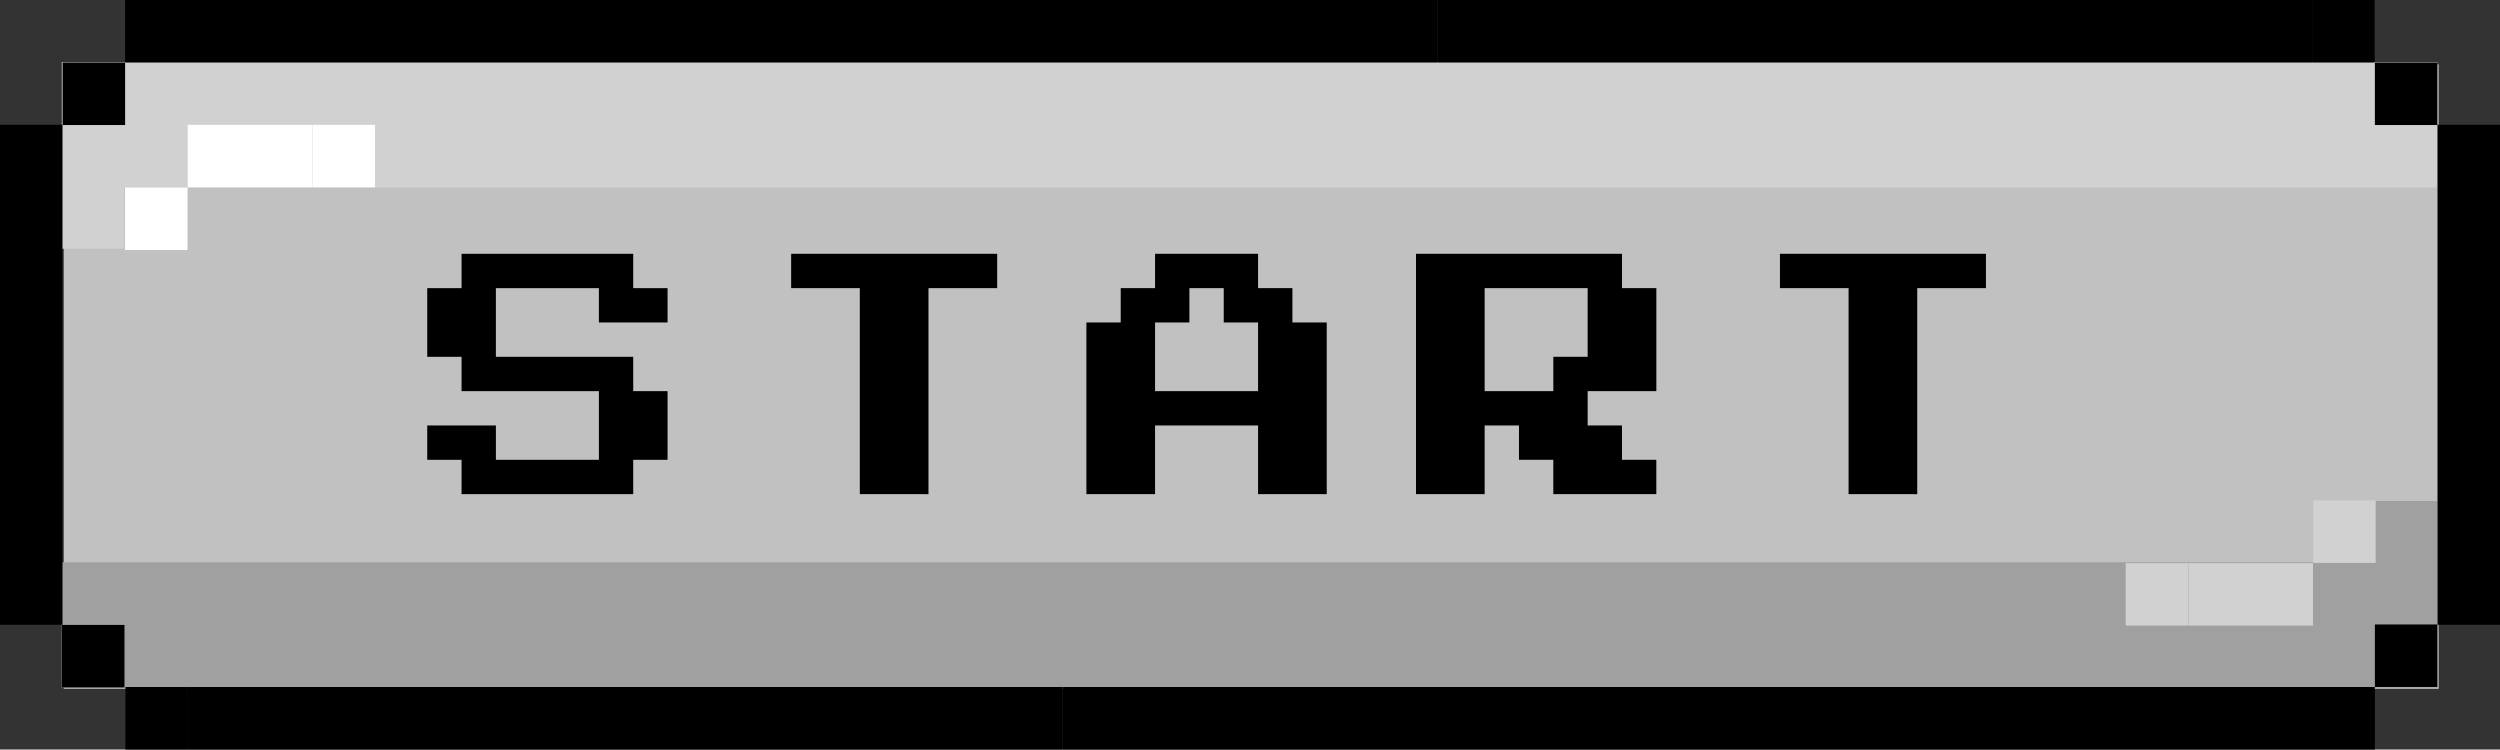
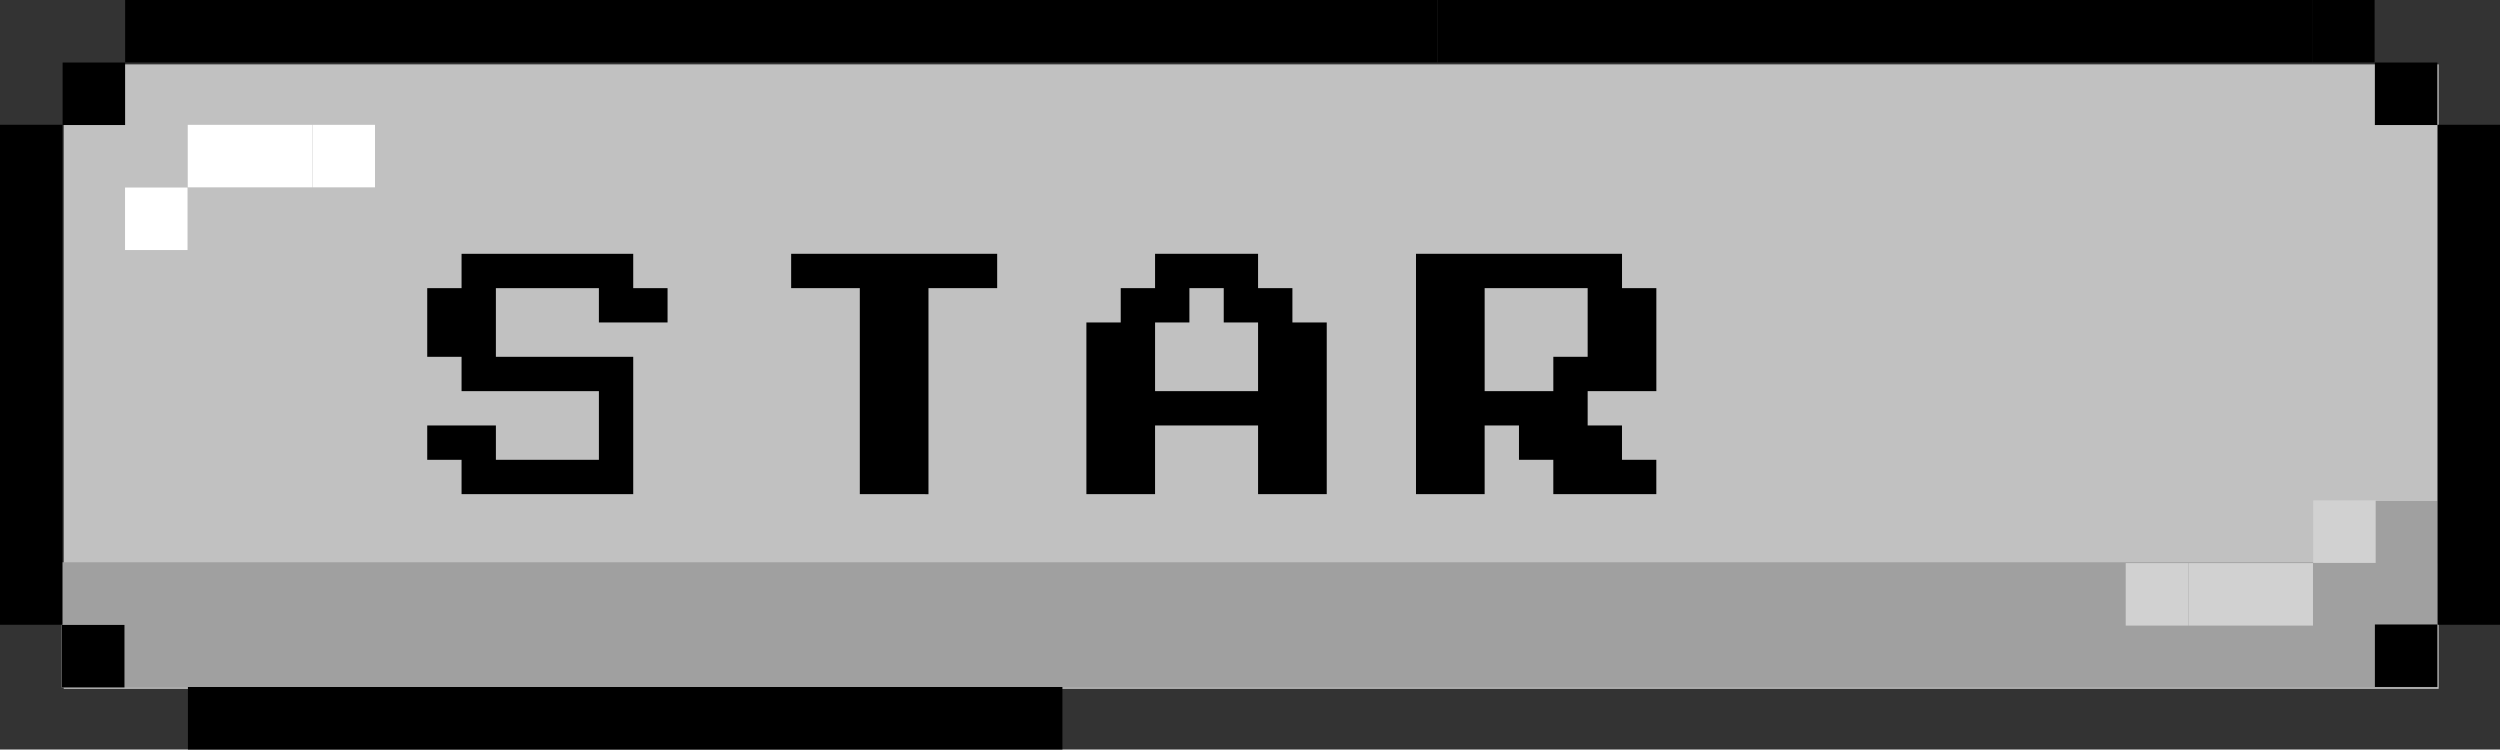
<svg xmlns="http://www.w3.org/2000/svg" viewBox="0 0 3907.43 1171.47">
  <rect x="0" y="0" width="3907.43" height="1171.47" fill="#333333" stroke="none" />
  <defs>
    <style>.cls-1{fill:#c1c1c1;}.cls-2{fill:#d1d1d1;}.cls-3{fill:#fff;}.cls-4{fill:#a0a0a0;}</style>
  </defs>
  <g id="Слой_2" data-name="Слой 2">
    <g id="Слой_1-2" data-name="Слой 1">
      <rect class="cls-1" x="99.59" y="100.62" width="3712" height="976" />
-       <polygon class="cls-2" points="3809.57 97.05 96.57 97.05 96.57 291.12 96.43 291.12 96.43 388.8 194.11 388.8 194.11 293.05 3809.57 293.05 3809.57 97.05" />
      <rect class="cls-3" x="488.43" y="195.12" width="97.68" height="97.68" />
      <polygon class="cls-3" points="390.43 195.12 293.43 195.12 293.43 292.8 390.43 292.8 391.11 292.8 488.11 292.8 488.11 195.12 391.11 195.12 390.43 195.12" />
      <rect class="cls-3" x="195.43" y="293.12" width="97.68" height="97.68" transform="translate(488.54 683.92) rotate(-180)" />
      <polygon class="cls-4" points="3809.57 783.04 3711.89 783.04 3711.89 878.8 96.43 878.8 96.43 1074.8 3809.43 1074.8 3809.43 880.73 3809.57 880.73 3809.57 783.04" />
-       <rect x="196" y="1073.79" width="97.68" height="97.68" />
      <polygon points="1562.83 1073.79 1465.84 1073.79 1368.23 1073.79 1368.16 1073.79 1270.55 1073.79 1172.87 1073.79 1075.18 1073.79 977.5 1073.79 879.82 1073.79 782.13 1073.79 684.45 1073.79 586.77 1073.79 489.08 1073.79 391.4 1073.79 293.72 1073.79 293.72 1171.47 391.4 1171.47 489.08 1171.47 586.77 1171.47 684.45 1171.47 782.13 1171.47 879.82 1171.47 977.5 1171.47 1075.18 1171.47 1172.87 1171.47 1270.55 1171.47 1368.16 1171.47 1368.23 1171.47 1465.84 1171.47 1562.83 1171.47 1563.53 1171.47 1660.52 1171.47 1660.52 1073.79 1563.53 1073.79 1562.83 1073.79" />
      <polygon points="3809.75 195 3809.75 292.68 3809.75 390.37 3809.75 488.05 3809.75 585.73 3809.75 683.42 3809.75 781.1 3809.75 878.78 3809.75 976.47 3907.43 976.47 3907.43 878.78 3907.43 781.1 3907.43 683.42 3907.43 585.73 3907.43 488.05 3907.43 390.37 3907.43 292.68 3907.43 195 3809.75 195" />
-       <polygon points="3516.46 1073.79 3418.78 1073.79 3321.09 1073.79 3223.41 1073.79 3125.72 1073.79 3028.04 1073.79 2930.36 1073.79 2832.67 1073.79 2735.07 1073.79 2734.99 1073.79 2637.38 1073.79 2539.7 1073.79 2442.02 1073.79 2344.33 1073.79 2246.65 1073.79 2148.97 1073.79 2051.28 1073.79 1953.6 1073.79 1855.91 1073.79 1758.23 1073.79 1660.55 1073.79 1660.55 1171.47 1758.23 1171.47 1855.91 1171.47 1953.6 1171.47 2051.28 1171.47 2148.97 1171.47 2246.65 1171.47 2344.33 1171.47 2442.02 1171.47 2539.7 1171.47 2637.38 1171.47 2734.99 1171.47 2735.07 1171.47 2832.67 1171.47 2930.36 1171.47 3028.04 1171.47 3125.72 1171.47 3223.41 1171.47 3321.09 1171.47 3418.78 1171.47 3516.46 1171.47 3614.14 1171.47 3711.82 1171.47 3711.82 1073.79 3614.14 1073.79 3516.46 1073.79" />
      <rect x="3711.89" y="976.05" width="97.68" height="97.68" />
      <rect x="3613.75" width="97.68" height="97.68" />
      <polygon points="2344.6 97.68 2441.59 97.68 2539.2 97.68 2539.27 97.68 2636.88 97.68 2734.56 97.68 2832.24 97.68 2929.93 97.68 3027.61 97.68 3125.3 97.68 3222.98 97.68 3320.66 97.68 3418.35 97.68 3516.03 97.68 3613.71 97.68 3613.71 0 3516.03 0 3418.35 0 3320.66 0 3222.98 0 3125.3 0 3027.61 0 2929.93 0 2832.24 0 2734.56 0 2636.88 0 2539.27 0 2539.2 0 2441.59 0 2344.6 0 2343.9 0 2246.91 0 2246.91 97.68 2343.9 97.68 2344.6 97.68" />
      <polygon points="97.68 878.79 97.68 781.11 97.68 683.42 97.68 585.74 97.68 488.06 97.68 390.37 97.68 292.69 97.68 195.01 0 195.01 0 292.69 0 390.37 0 488.06 0 585.74 0 683.42 0 781.11 0 878.79 0 976.47 97.68 976.47 97.68 878.79" />
      <polygon points="390.97 97.68 488.65 97.68 586.34 97.68 684.02 97.68 781.71 97.68 879.39 97.68 977.07 97.68 1074.76 97.68 1172.36 97.68 1172.44 97.68 1270.05 97.68 1367.73 97.68 1465.41 97.68 1563.1 97.68 1660.78 97.68 1758.46 97.68 1856.15 97.68 1953.83 97.68 2051.51 97.68 2149.2 97.68 2246.88 97.68 2246.88 0 2149.2 0 2051.51 0 1953.83 0 1856.15 0 1758.46 0 1660.78 0 1563.1 0 1465.41 0 1367.73 0 1270.05 0 1172.44 0 1172.36 0 1074.76 0 977.07 0 879.39 0 781.71 0 684.02 0 586.34 0 488.65 0 390.97 0 293.29 0 195.6 0 195.6 97.68 293.29 97.68 390.97 97.68" />
      <rect x="96.86" y="976.74" width="97.68" height="97.68" />
      <rect x="3711.86" y="97.74" width="97.68" height="97.68" />
      <rect x="97.86" y="97.74" width="97.68" height="97.68" />
-       <path d="M721.41,772.33V718.67H667.75V665H775.07v53.66h161V611.35H721.41V557.69H667.75V450.37h53.66V396.71h268.3v53.66h53.66V504H936.05V450.37h-161V557.69H989.71v53.66h53.66V718.67H989.71v53.66Z" />
+       <path d="M721.41,772.33V718.67H667.75V665H775.07v53.66h161V611.35H721.41V557.69H667.75V450.37h53.66V396.71h268.3v53.66h53.66V504H936.05V450.37h-161V557.69H989.71v53.66V718.67H989.71v53.66Z" />
      <path d="M1343.86,772.33v-322H1236.54V396.71h322v53.66H1451.18v322Z" />
      <path d="M1698,772.33V504h53.66V450.37h53.66V396.71h161v53.66H2020V504h53.66v268.3H1966.32V665h-161V772.33Zm107.32-161h161V504h-53.66V450.37H1859V504h-53.66Z" />
      <path d="M2213.16,772.33V396.71h322v53.66h53.66v161H2481.46V665h53.66v53.66h53.66v53.66h-161V718.67h-53.66V665h-53.66V772.33Zm107.32-161H2427.8V557.69h53.66V450.37h-161Z" />
-       <path d="M2889.27,772.33v-322H2782V396.71h322v53.66H2996.59v322Z" />
      <rect class="cls-2" x="3322.43" y="880.12" width="97.68" height="97.68" />
      <polygon class="cls-2" points="3518.11 880.12 3517.43 880.12 3420.43 880.12 3420.43 977.8 3517.43 977.8 3518.11 977.8 3615.11 977.8 3615.11 880.12 3518.11 880.12" />
      <rect class="cls-2" x="3615.43" y="782.12" width="97.68" height="97.68" />
    </g>
  </g>
</svg>